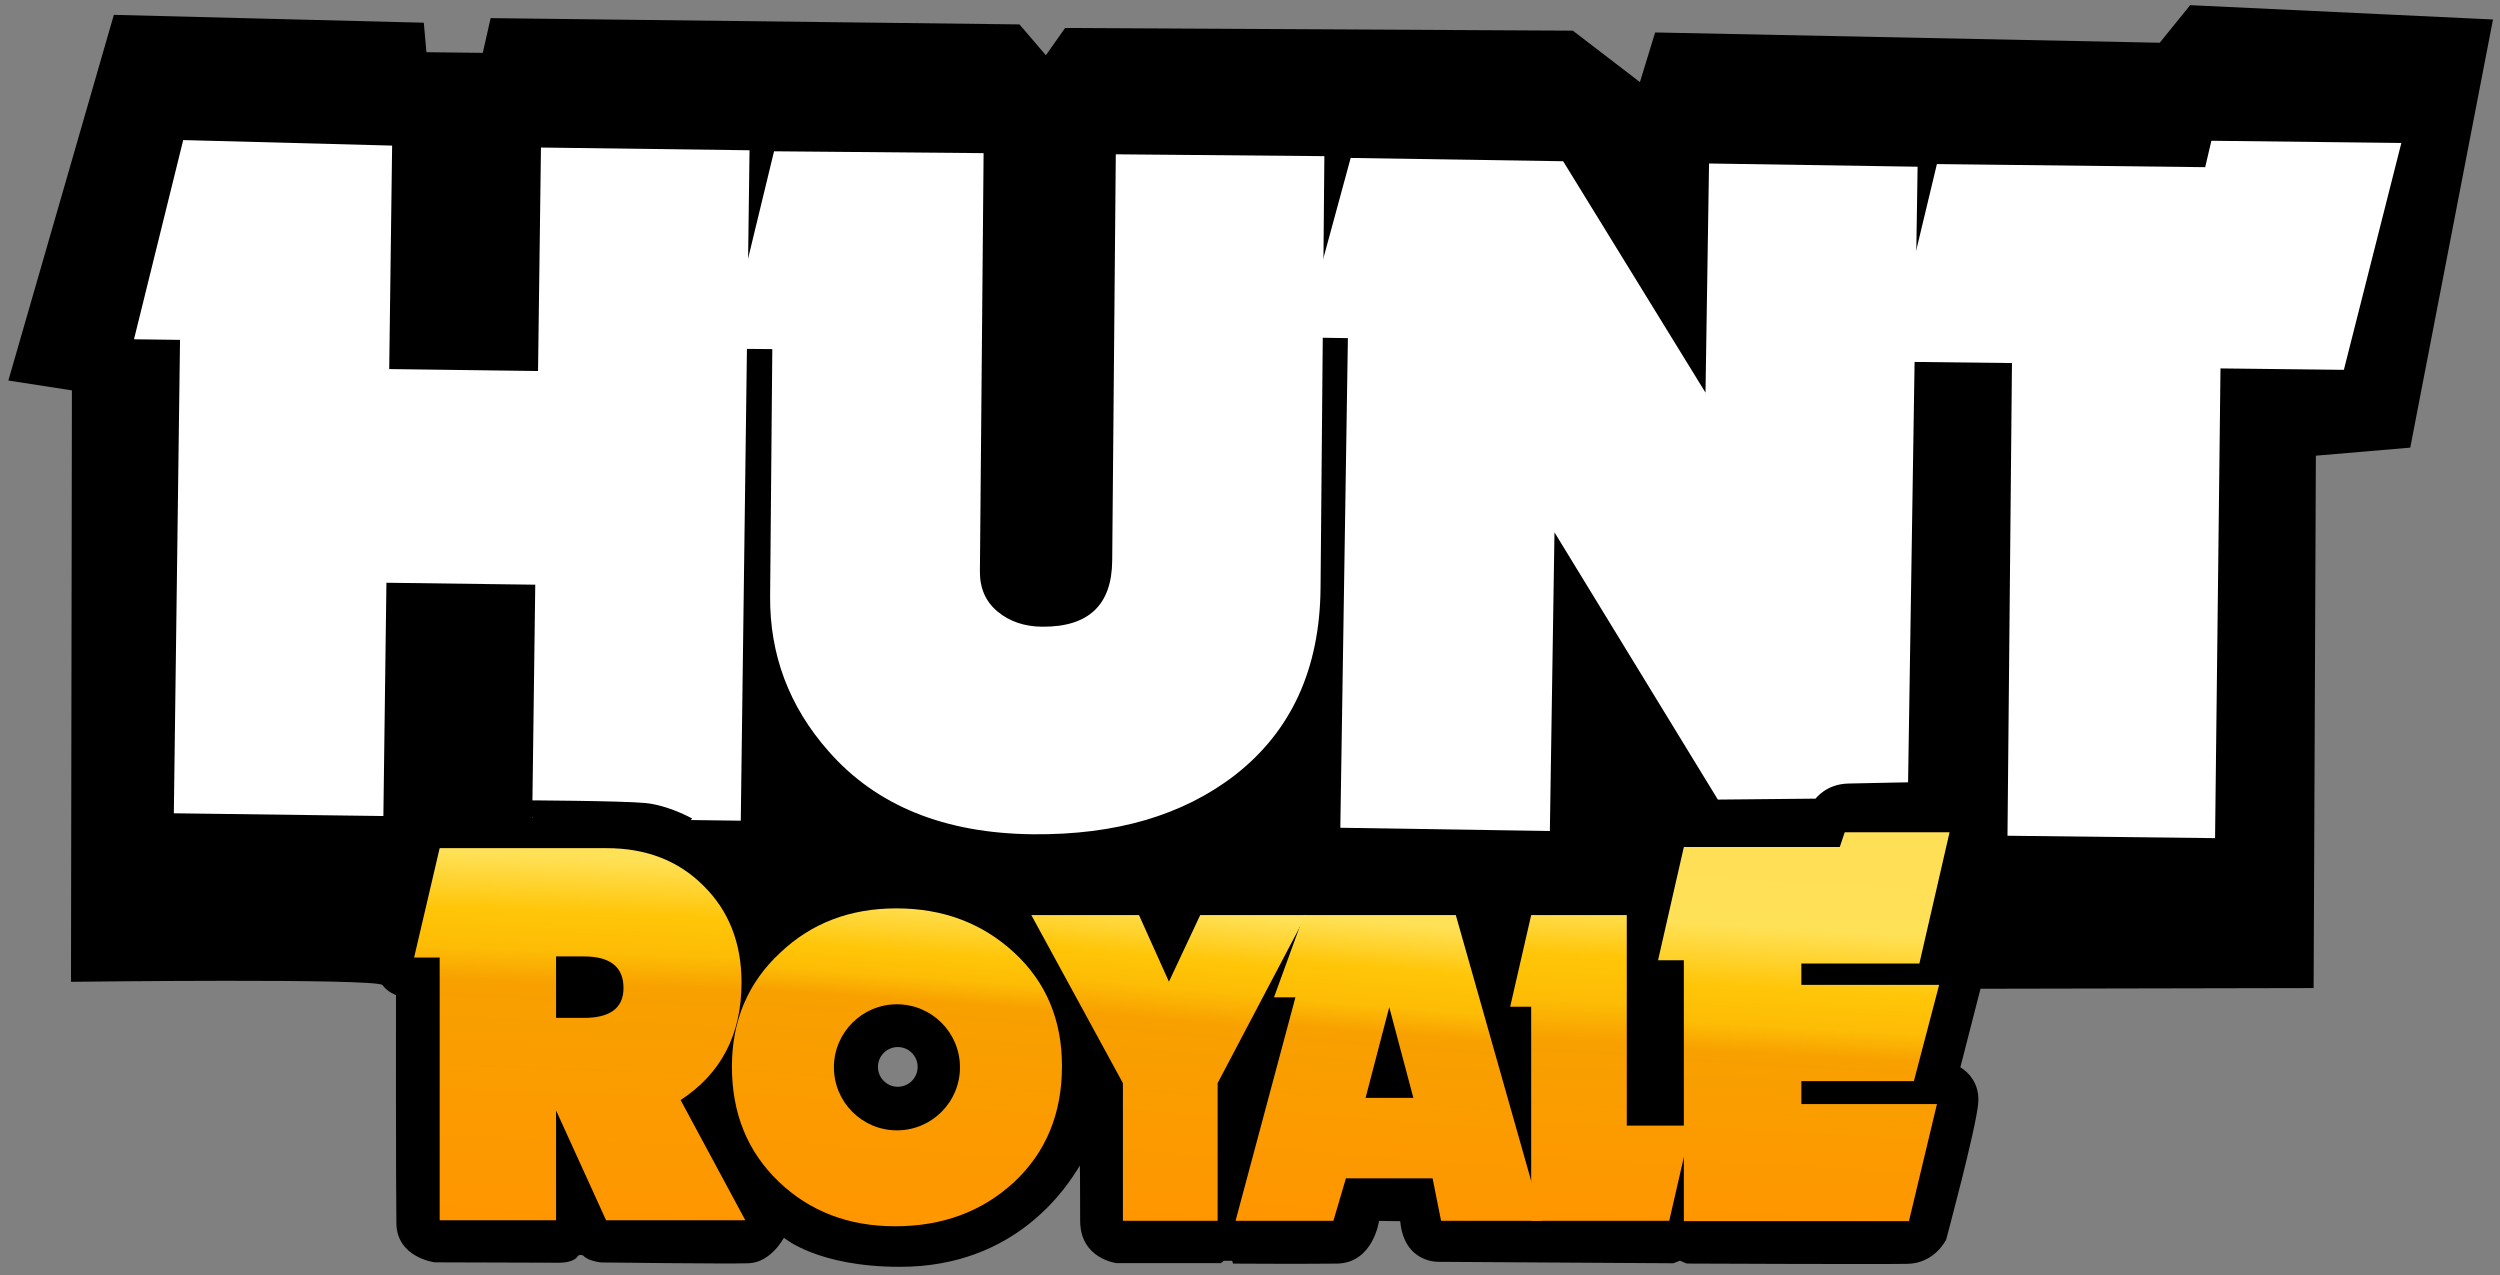
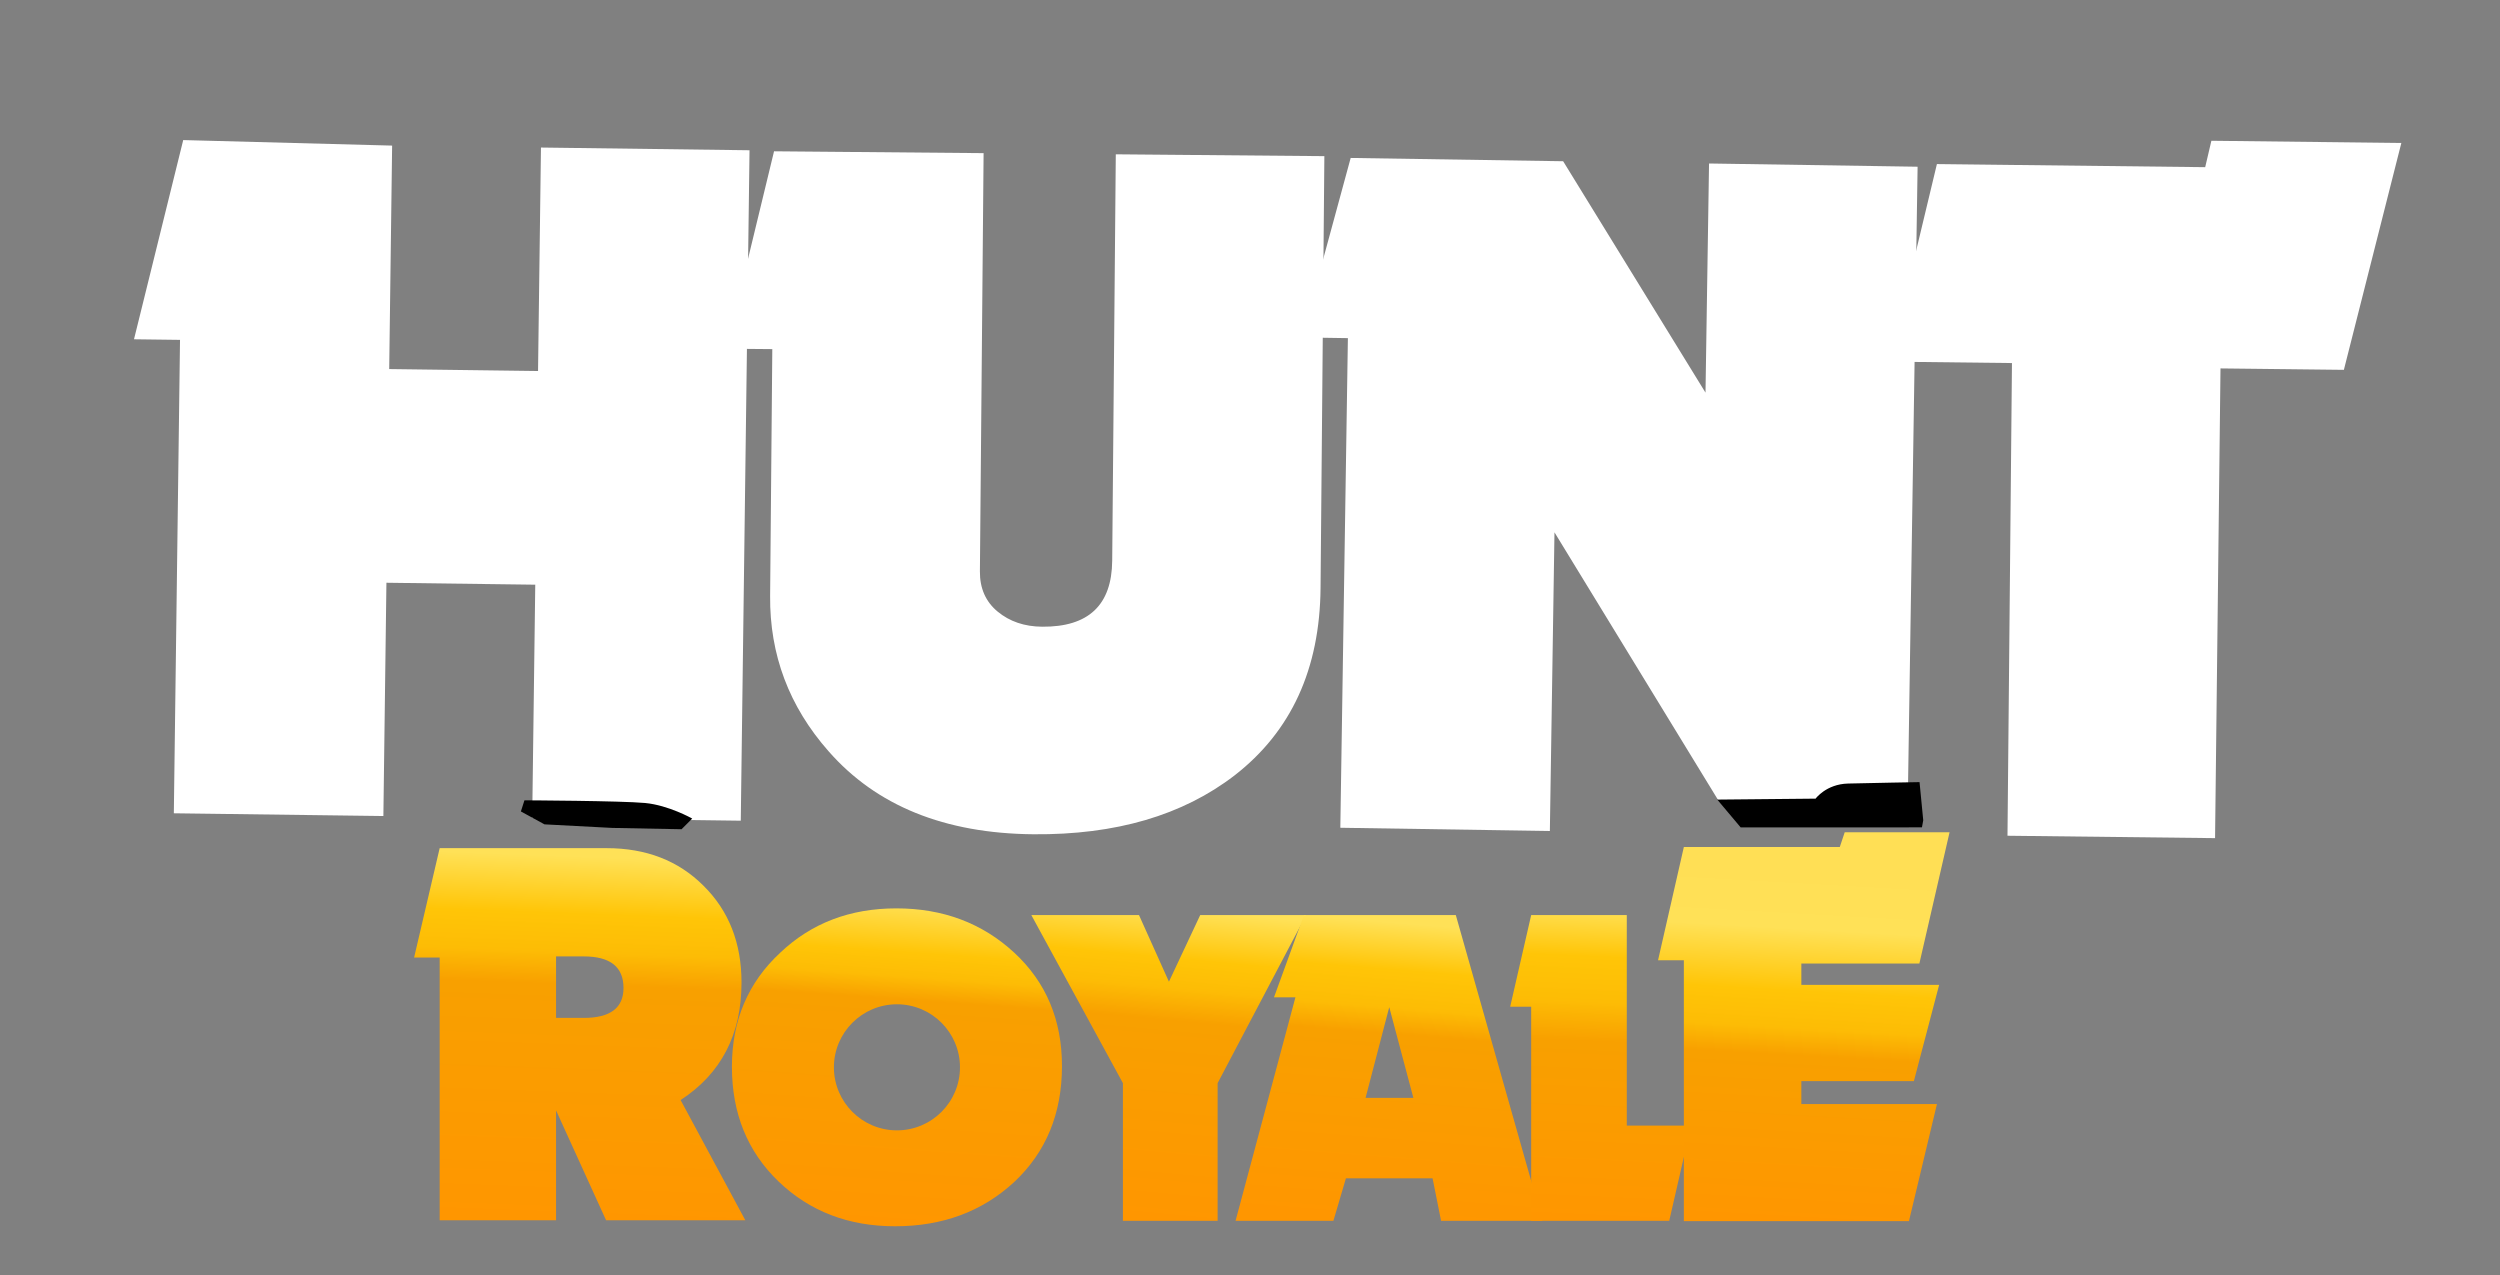
<svg xmlns="http://www.w3.org/2000/svg" width="1392" height="710" viewBox="0 0 1392 710" fill="none">
  <rect x="0" y="0" width="1392" height="710" fill="#808080" stroke="none" />
-   <path fill-rule="evenodd" clip-rule="evenodd" d="M40.04 217.357L4.648 211.884L63.391 8.269L235.97 12.648L237.43 29.068L268.808 29.433L273.186 10.093L567.642 13.586L582.337 30.775L593.048 15.579L875.751 17.074L913.113 45.721L921.582 18.07L1202.54 23.8L1219.48 2.875L1388.1 10.846L1342.03 249.241L1289.47 253.725L1288.22 550.161L1102.74 550.539L1091.52 594.286C1091.52 594.286 1102.6 600.077 1101.49 614.107C1100.37 628.136 1083.63 690.154 1083.63 690.154C1083.63 690.154 1077.42 703.386 1062.11 703.705C1046.81 704.024 939.21 703.545 939.21 703.545L935.384 701.951L931.717 703.386L801.32 702.589C801.32 702.589 781.872 703.705 779.64 679.95C775.387 679.951 767.844 679.791 767.844 679.791C767.844 679.791 764.673 703.329 744.269 703.574C723.864 703.819 686.565 703.574 686.565 703.574L686.075 702.023H681.423L679.79 703.329H621.842C621.842 703.329 601.437 701.043 601.437 679.739C601.437 658.434 601.274 648.965 601.274 648.965C594.467 660.198 566.274 705.451 501 705.364C455.071 705.364 436.489 689.172 436.489 689.172C436.489 689.172 429.248 702.966 416.868 703.384C404.488 703.802 334.803 702.93 334.803 702.93C334.803 702.93 327.63 702.292 324.92 699.263C323.415 698.187 321.763 699.227 321.763 699.227C321.763 699.227 320.53 703.041 311.254 703.086C301.88 703.11 242.043 702.869 242.043 702.869C242.043 702.869 221.04 700.257 220.713 681.319C220.386 662.382 220.489 554.079 220.489 554.079C220.489 554.079 215.852 552.444 212.955 548.506C210.057 544.568 39.527 546.674 39.527 546.674L40.04 217.357ZM499.891 583C505.994 583 510.949 587.956 510.949 594.06C510.949 600.164 505.994 605.12 499.891 605.12C493.788 605.12 488.833 600.164 488.833 594.06C488.833 587.956 493.788 583 499.891 583Z" fill="black" />
  <path d="M414.998 679.454L378.962 612.507C401.573 597.764 412.878 575.954 412.878 547.075C412.878 525.062 405.812 507.088 391.68 493.154C377.751 479.219 359.783 472.252 337.777 472.252H244.809L230.576 533.14H244.809V679.454H309.614V618.262L337.474 679.454H414.998ZM347.165 550.104C347.165 561.211 339.796 566.765 325.059 566.765H309.614V532.534H325.059C339.796 532.534 347.165 538.391 347.165 550.104Z" fill="url(#paint0_linear_2336_15430)" />
  <path d="M727.227 509.527H668.273L650.86 546.603L634.194 509.527H574.244L625.238 603.088V679.729H677.974V603.088L727.227 509.527Z" fill="url(#paint1_linear_2336_15430)" />
  <path d="M858.855 679.729L810.598 509.527H726.022L709.356 555.312H721.296L687.963 679.729H742.44L749.405 656.09H797.662L802.389 679.729H858.855ZM786.966 611.3H760.35L773.533 560.787L786.966 611.3Z" fill="url(#paint2_linear_2336_15430)" />
  <path d="M941.614 626.728H905.794V509.527H852.56L840.869 560.538H852.56V679.729H929.425L941.614 626.728Z" fill="url(#paint3_linear_2336_15430)" />
  <path d="M1085.52 463.402H1027.14L1024.39 471.624H937.569L923.201 534.661H937.569V679.919H1062.9L1078.49 614.751H1002.99V601.961H1065.65L1079.72 548.365H1002.99V536.488H1068.71L1085.52 463.402Z" fill="url(#paint4_linear_2336_15430)" />
  <path d="M591.307 593.602C591.307 567.86 582.425 546.788 564.662 530.386C546.9 513.984 525.038 505.783 499.076 505.783C473.343 505.783 451.823 513.984 434.515 530.386C416.525 547.016 407.529 568.202 407.529 593.943C407.529 619.913 416.183 641.213 433.49 657.842C450.798 674.472 472.432 682.786 498.393 682.786C524.81 682.786 546.9 674.586 564.662 658.184C582.425 641.554 591.307 620.027 591.307 593.602ZM499.418 559.185C518.789 559.185 534.514 574.913 534.514 594.285C534.514 613.657 518.789 629.385 499.418 629.385C480.048 629.385 464.321 613.657 464.321 594.285C464.321 574.913 480.048 559.185 499.418 559.185Z" fill="url(#paint5_linear_2336_15430)" />
  <path d="M412.463 456.961L417.334 83.665L301.207 82.149L299.583 206.581L216.713 205.499L218.336 81.068L102.016 77.996L74.607 188.907L100.232 189.242L96.792 452.84L213.465 454.363L215.16 324.474L298.031 325.555L296.336 455.445L412.463 456.96V456.961Z" fill="white" />
  <path d="M735.283 327.416L737.405 86.944L621.271 85.919L619.275 312.213C619.057 336.933 606.045 349.179 580.237 348.951C570.423 348.865 562.178 346.065 555.502 340.553C548.825 335.041 545.529 327.559 545.612 318.107L547.666 85.27L430.988 84.24L404.391 194.162L430.016 194.388L428.804 331.801C428.515 364.518 439.348 393.334 461.303 418.249C487.934 448.659 525.967 464.082 575.401 464.519C621.2 464.923 658.556 453.982 687.47 431.697C718.948 407.253 734.886 372.493 735.283 327.416Z" fill="white" />
  <path d="M1054.33 456.356L1060.42 454.439L1062.18 451.052L1067.72 92.829L951.593 91.034L949.622 218.621L870.361 89.778L752.057 87.949L724.883 187.878L750.506 188.274L746.293 460.896L862.962 462.699L865.532 296.4L956.742 445.611L970.873 445.488L1054.33 456.356Z" fill="white" />
  <path d="M1337.07 79.602L1231.3 78.379L1227.85 93.084L1078.47 91.356L1052.11 201.363L1120.26 202.151L1117.77 465.341L1233.35 466.677L1236.37 205.132L1305.07 205.926L1337.07 79.602Z" fill="white" />
  <path fill-rule="evenodd" clip-rule="evenodd" d="M385.427 455.777C385.427 455.777 372.294 448.343 359.162 447.104C346.029 445.865 292.012 445.617 292.012 445.617L290.029 451.813L303.162 458.999L340.826 460.981L379.48 461.725L385.427 455.777Z" fill="black" />
  <path fill-rule="evenodd" clip-rule="evenodd" d="M956.172 445.216L1010.92 444.683C1010.92 444.683 1016.78 436.595 1029 436.278C1041.21 435.96 1068.8 435.484 1068.8 435.484L1070.86 456.737L1070.14 460.675L969.21 460.702L956.172 445.216Z" fill="black" />
  <defs>
    <linearGradient id="paint0_linear_2336_15430" x1="319.867" y1="681.432" x2="328.995" y2="435.13" gradientUnits="userSpaceOnUse">
      <stop stop-color="#FF9600" />
      <stop offset="0.54" stop-color="#F8A000" />
      <stop offset="0.614" stop-color="#FDBC05" />
      <stop offset="0.7" stop-color="#FFC507" />
      <stop offset="0.83" stop-color="#FFE157" />
      <stop offset="1" stop-color="#FFDF55" />
    </linearGradient>
    <linearGradient id="paint1_linear_2336_15430" x1="648.313" y1="681.354" x2="667.892" y2="471.5" gradientUnits="userSpaceOnUse">
      <stop stop-color="#FF9600" />
      <stop offset="0.536" stop-color="#F8A000" />
      <stop offset="0.623" stop-color="#FDBC05" />
      <stop offset="0.7" stop-color="#FFC507" />
      <stop offset="0.83" stop-color="#FFE157" />
      <stop offset="1" stop-color="#FFDF55" />
    </linearGradient>
    <linearGradient id="paint2_linear_2336_15430" x1="770.703" y1="681.354" x2="786.91" y2="480.147" gradientUnits="userSpaceOnUse">
      <stop stop-color="#FF9600" />
      <stop offset="0.523" stop-color="#F8A000" />
      <stop offset="0.597" stop-color="#FDBC05" />
      <stop offset="0.7" stop-color="#FFC507" />
      <stop offset="0.83" stop-color="#FFE157" />
      <stop offset="1" stop-color="#FFDF55" />
    </linearGradient>
    <linearGradient id="paint3_linear_2336_15430" x1="889.646" y1="681.354" x2="899.208" y2="469.48" gradientUnits="userSpaceOnUse">
      <stop stop-color="#FF9600" />
      <stop offset="0.478" stop-color="#F8A000" />
      <stop offset="0.582" stop-color="#FDBC05" />
      <stop offset="0.7" stop-color="#FFC507" />
      <stop offset="0.83" stop-color="#FFE157" />
      <stop offset="1" stop-color="#FFDF55" />
    </linearGradient>
    <linearGradient id="paint4_linear_2336_15430" x1="1001.79" y1="681.986" x2="1013" y2="484.011" gradientUnits="userSpaceOnUse">
      <stop stop-color="#FF9600" />
      <stop offset="0.474" stop-color="#F8A000" />
      <stop offset="0.552" stop-color="#FDBC05" />
      <stop offset="0.655" stop-color="#FFC507" />
      <stop offset="0.83" stop-color="#FFE157" />
      <stop offset="1" stop-color="#FFDF55" />
    </linearGradient>
    <linearGradient id="paint5_linear_2336_15430" x1="496.508" y1="684.476" x2="512.112" y2="464.541" gradientUnits="userSpaceOnUse">
      <stop stop-color="#FF9600" />
      <stop offset="0.58" stop-color="#F8A000" />
      <stop offset="0.64" stop-color="#FDBC05" />
      <stop offset="0.7" stop-color="#FFC507" />
      <stop offset="0.83" stop-color="#FFE157" />
      <stop offset="1" stop-color="#FFDF55" />
    </linearGradient>
  </defs>
</svg>